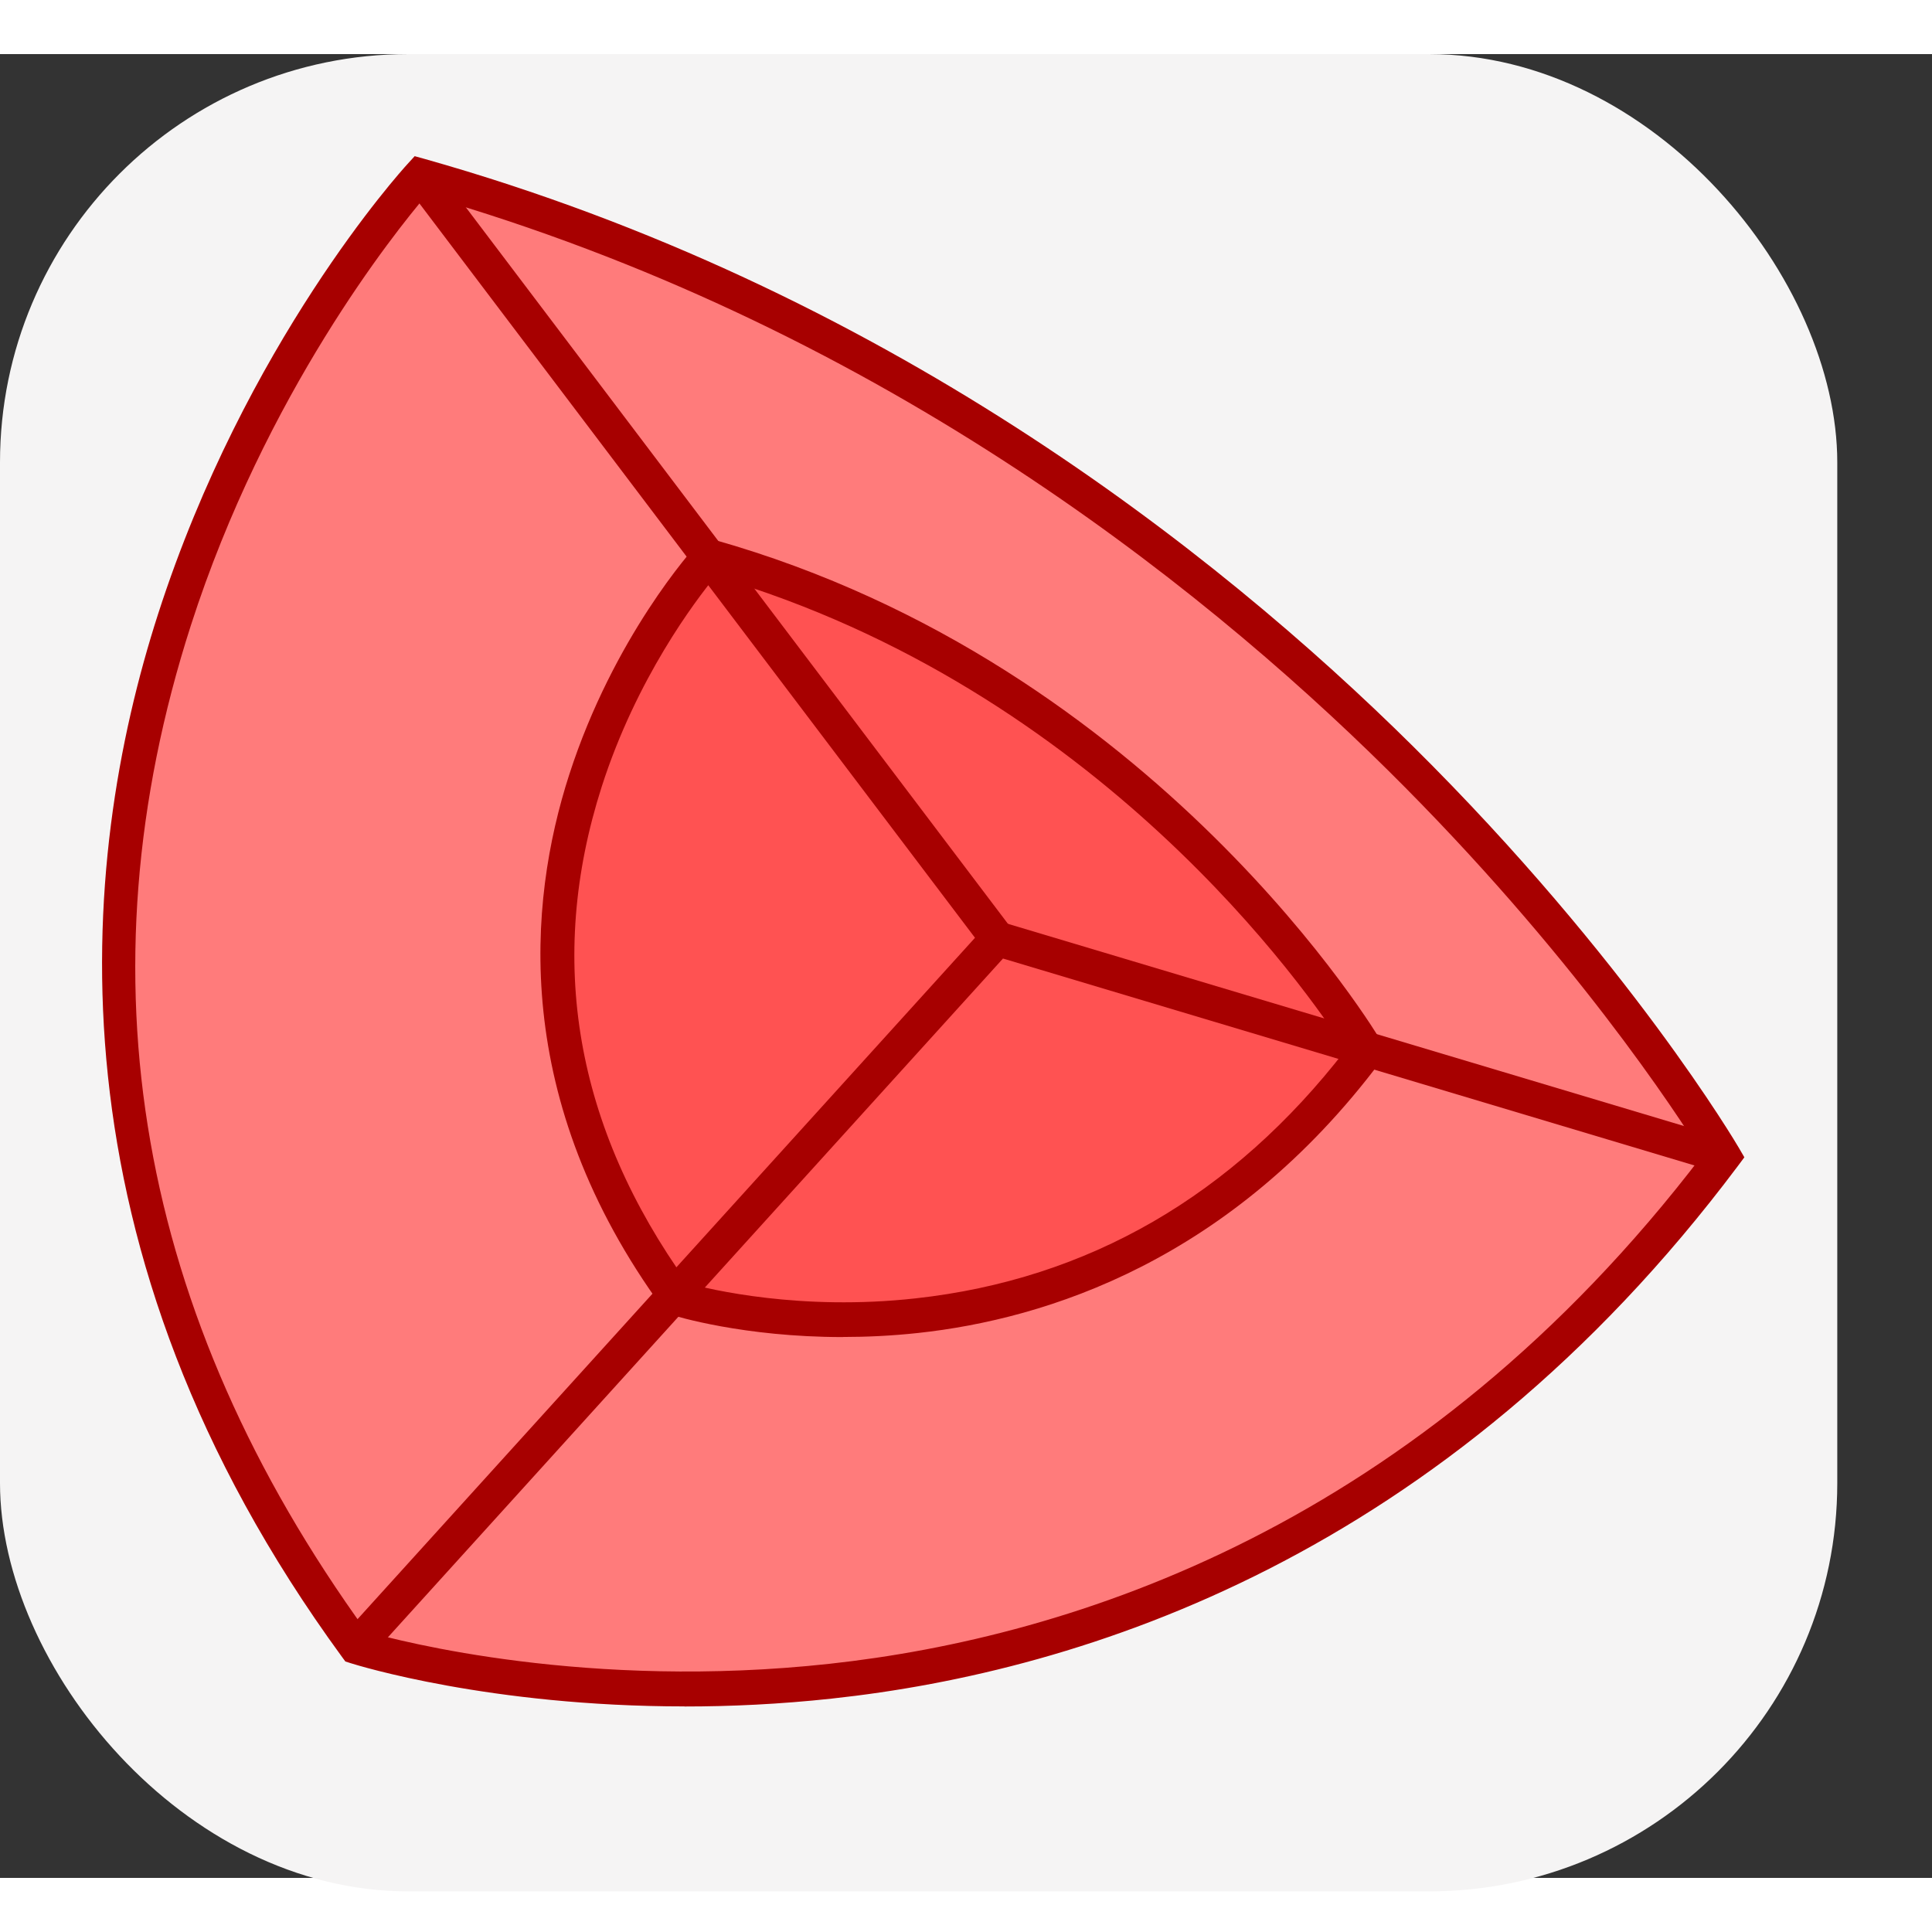
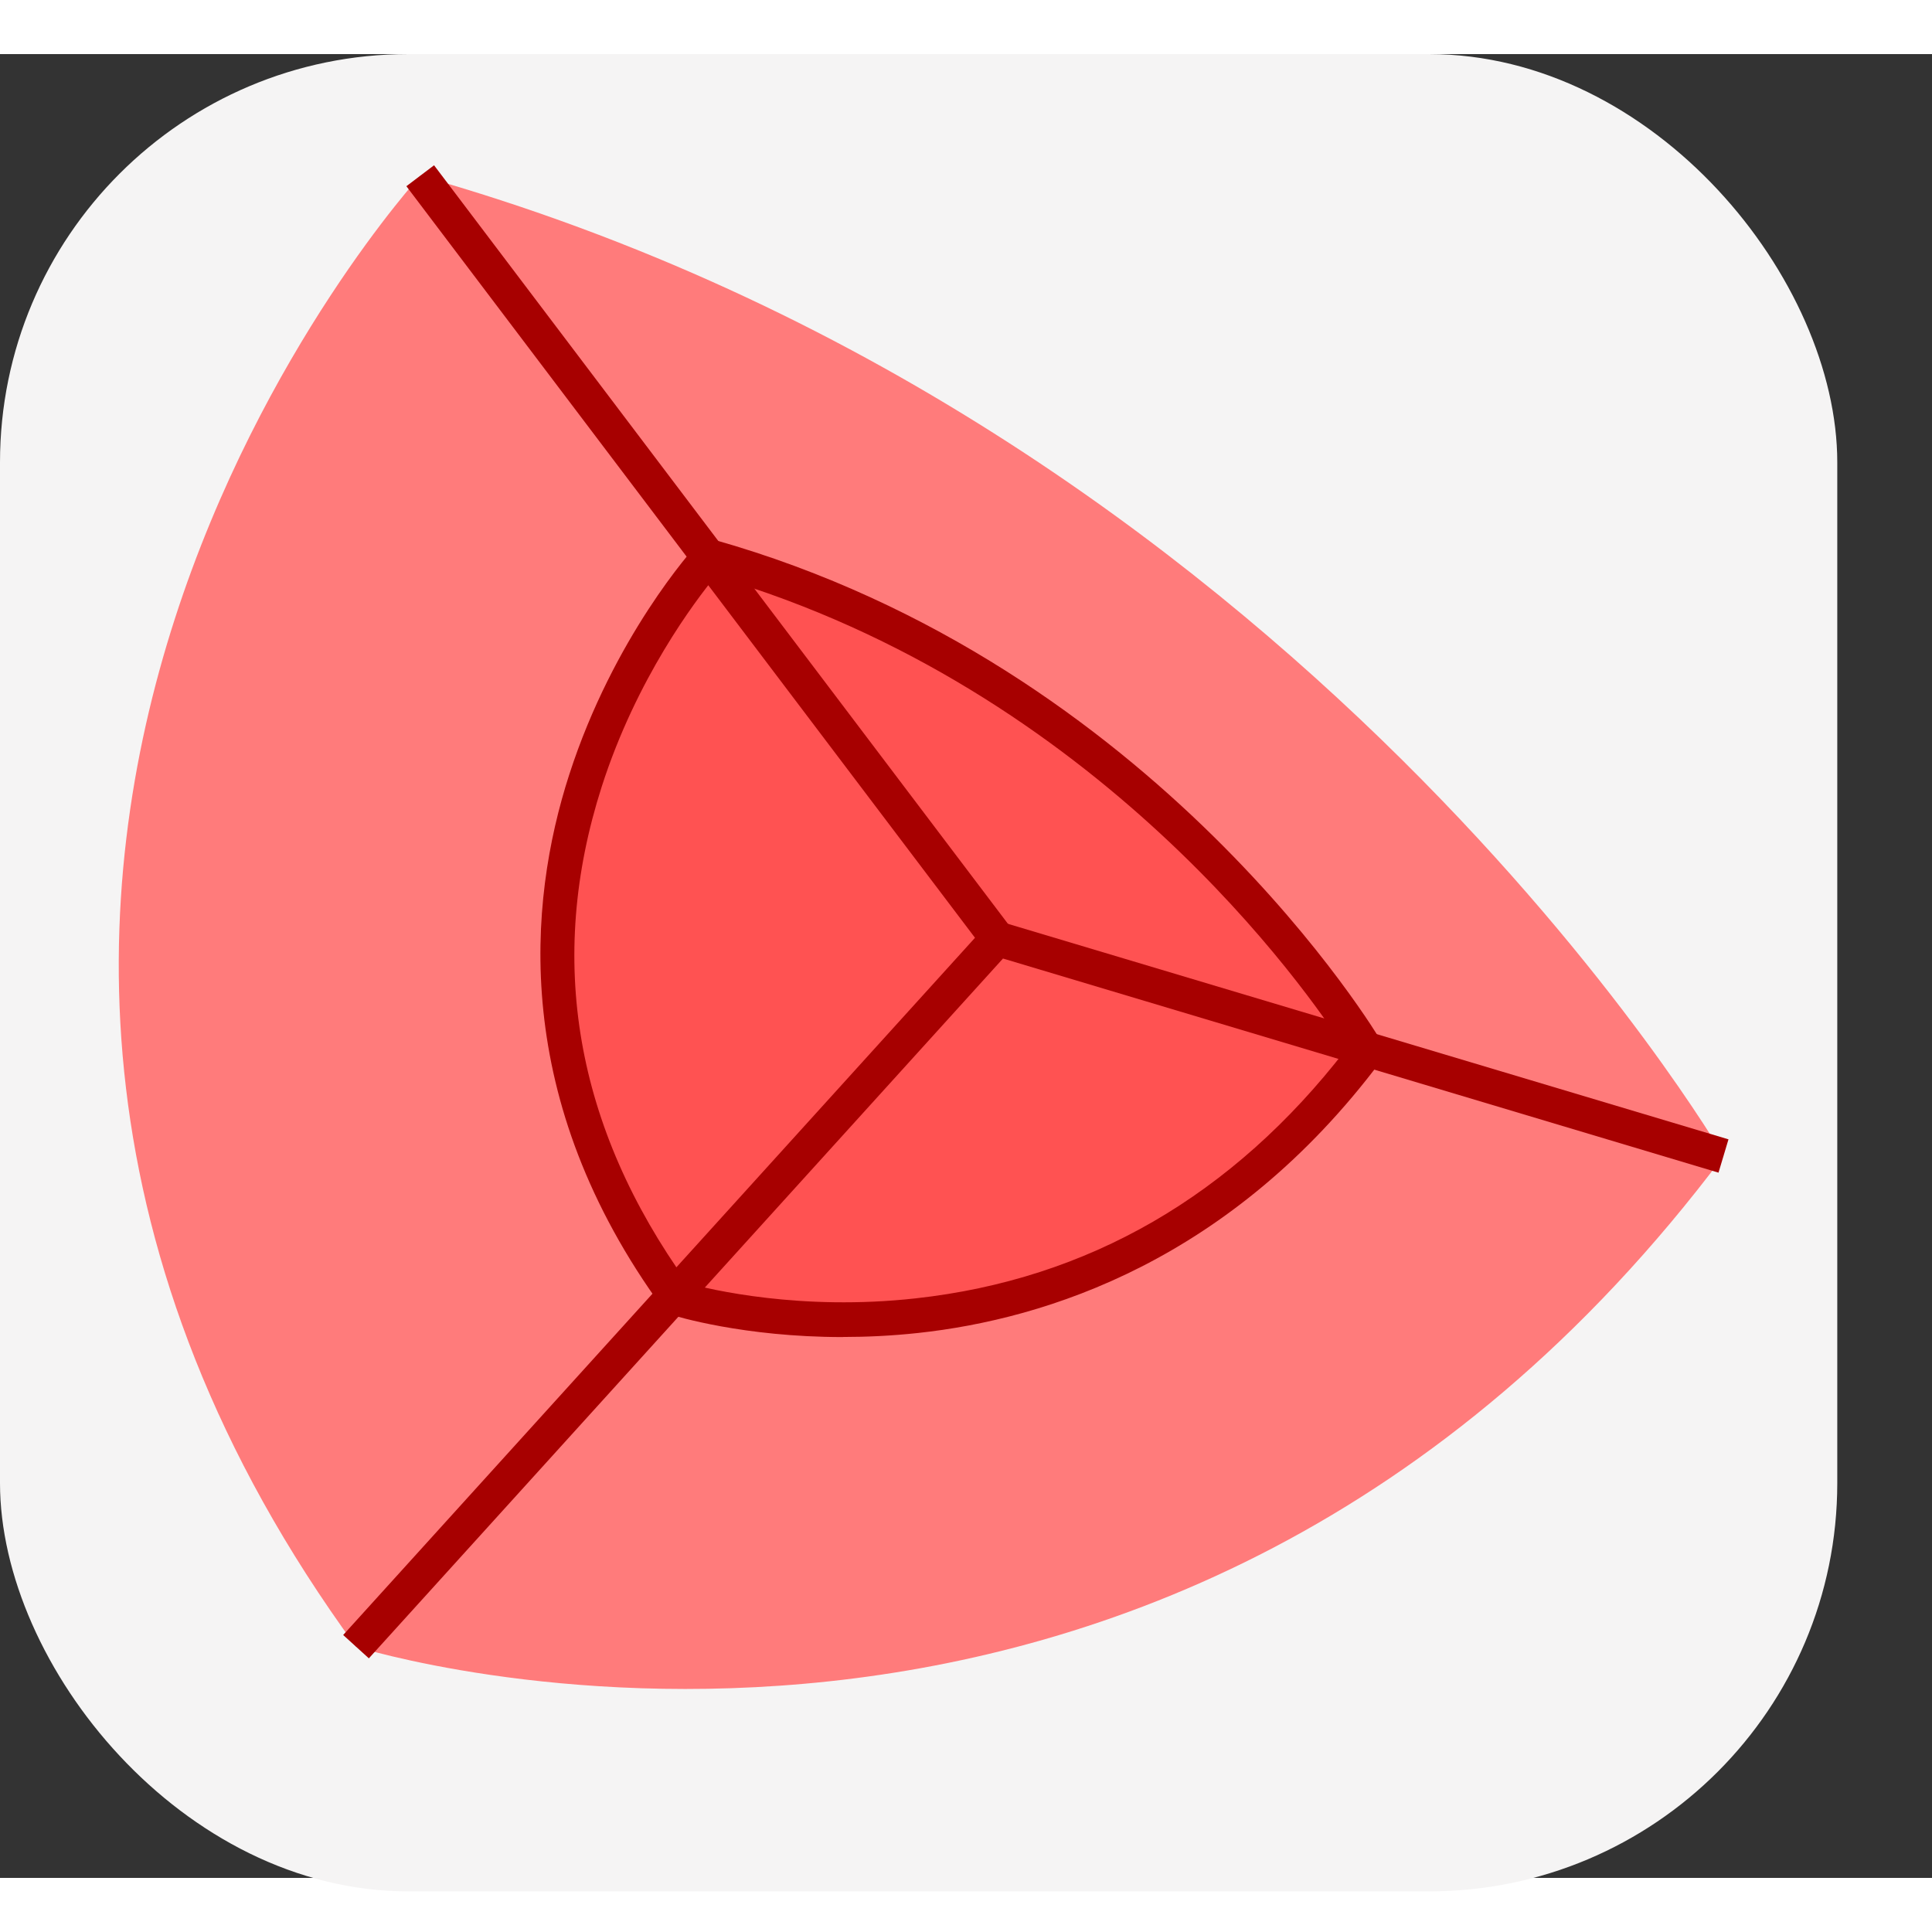
<svg xmlns="http://www.w3.org/2000/svg" width="180" height="180" viewBox="0 0 189.28 178.68">
  <rect x="0" y="0" width="189.28" height="178.68" fill="#333333" stroke="none" />
  <rect width="180" height="180" fill="#f5f4f4" rx="40" />
  <g transform="translate(10, 10) scale(0.85)">
    <defs>
      <style>
        .cls-1 {
          fill: #a70000;
        }
        .cls-2 {
          fill: #ff5252;
        }
        .cls-3 {
          fill: #ff7b7b;
        }
      </style>
    </defs>
    <g>
      <g>
        <path class="cls-3" d="M29.27,171.8s93.09,29.47,157.62-56.56c0,0-49.06-84.42-150.21-112.98,0,0-73,79.72-7.41,169.54Z" />
-         <path class="cls-1" d="M67.12,178.68c-22.43,0-37.67-4.73-38.46-4.98l-.62-.2-.39-.53C-6.73,125.9-2.84,81.6,6.47,52.73,16.54,21.52,34.44,1.74,35.2.91l.83-.91,1.19.33c52.66,14.87,91.01,45.03,113.9,67.71,24.81,24.58,37.37,45.98,37.5,46.2l.67,1.15-.79,1.06c-33.76,45.01-75.4,58.2-104.39,61.33-5.99.65-11.69.91-16.97.91ZM30.49,170.07c3.87,1.1,25.52,6.74,53.35,3.7,27.92-3.05,67.93-15.72,100.64-58.65-2.91-4.68-15.02-23.31-36.26-44.33C125.84,48.65,88.51,19.27,37.35,4.53c-3.61,4.25-18.52,22.83-27.12,49.57-13,40.45-6.19,79.46,20.25,115.97Z" />
      </g>
      <g>
        <path class="cls-2" d="M66.28,131.65s46.95,14.86,79.48-28.52c0,0-24.74-42.57-75.75-56.97,0,0-36.81,40.2-3.74,85.49Z" />
-         <path class="cls-1" d="M85.38,136.11c-11.48,0-19.31-2.43-19.71-2.55l-.62-.2-.39-.53c-17.58-24.08-15.59-46.75-10.82-61.53,5.14-15.94,14.31-26.07,14.7-26.5l.83-.91,1.19.33c51.19,14.46,76.68,57.46,76.93,57.89l.67,1.15-.79,1.06c-17.24,22.98-38.51,29.72-53.33,31.32-3.05.33-5.95.46-8.65.46ZM67.49,129.92c2.58.7,13.03,3.2,26.27,1.73,19.9-2.19,36.57-11.83,49.57-28.64-4.3-6.7-28.42-41.58-72.64-54.58-2.3,2.8-9.09,11.74-13.1,24.24-6.39,19.95-3.06,39.21,9.89,57.24Z" />
+         <path class="cls-1" d="M85.38,136.11c-11.48,0-19.31-2.43-19.71-2.55l-.62-.2-.39-.53c-17.58-24.08-15.59-46.75-10.82-61.53,5.14-15.94,14.31-26.07,14.7-26.5l.83-.91,1.19.33c51.19,14.46,76.68,57.46,76.93,57.89l.67,1.15-.79,1.06c-17.24,22.98-38.51,29.72-53.33,31.32-3.05.33-5.95.46-8.65.46M67.49,129.92c2.58.7,13.03,3.2,26.27,1.73,19.9-2.19,36.57-11.83,49.57-28.64-4.3-6.7-28.42-41.58-72.64-54.58-2.3,2.8-9.09,11.74-13.1,24.24-6.39,19.95-3.06,39.21,9.89,57.24Z" />
      </g>
      <polygon class="cls-1" points="30.75 173.14 27.79 170.45 102.57 87.93 187.46 113.32 186.31 117.16 103.84 92.48 30.75 173.14" />
      <rect class="cls-1" x="67.94" y="-8.91" width="4" height="110.28" transform="translate(-13.73 51.56) rotate(-37.11)" />
    </g>
  </g>
</svg>